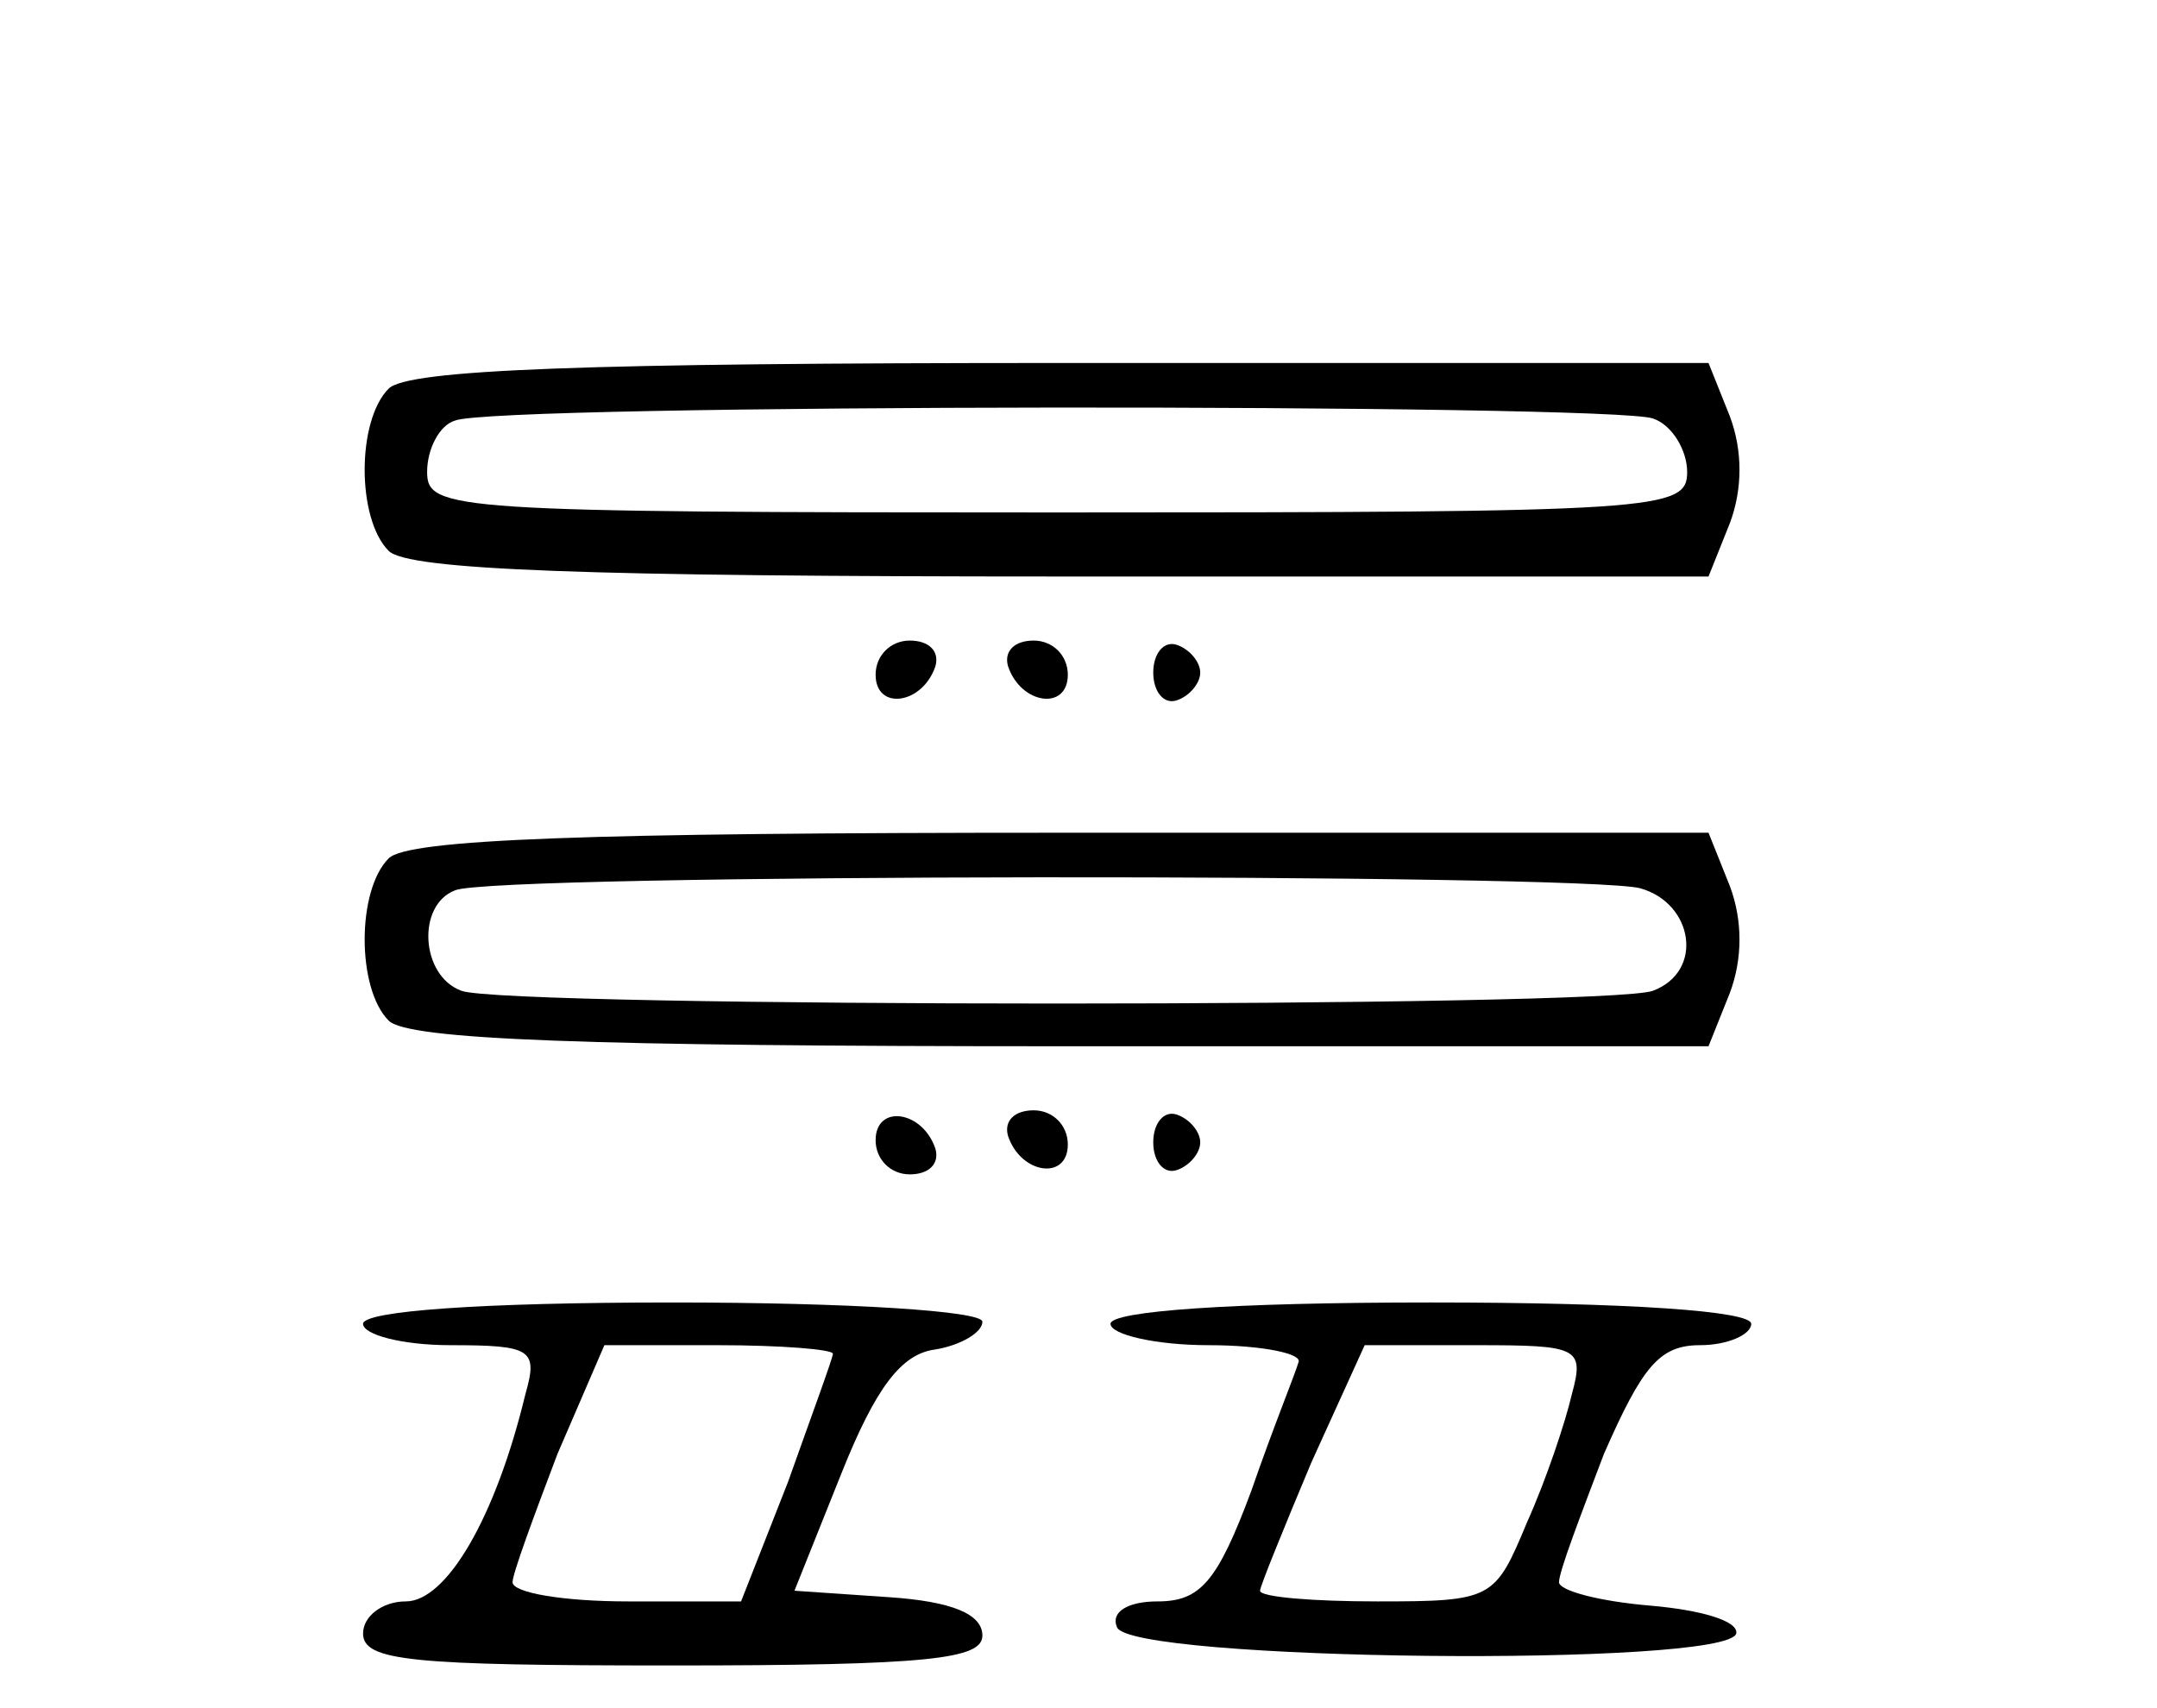
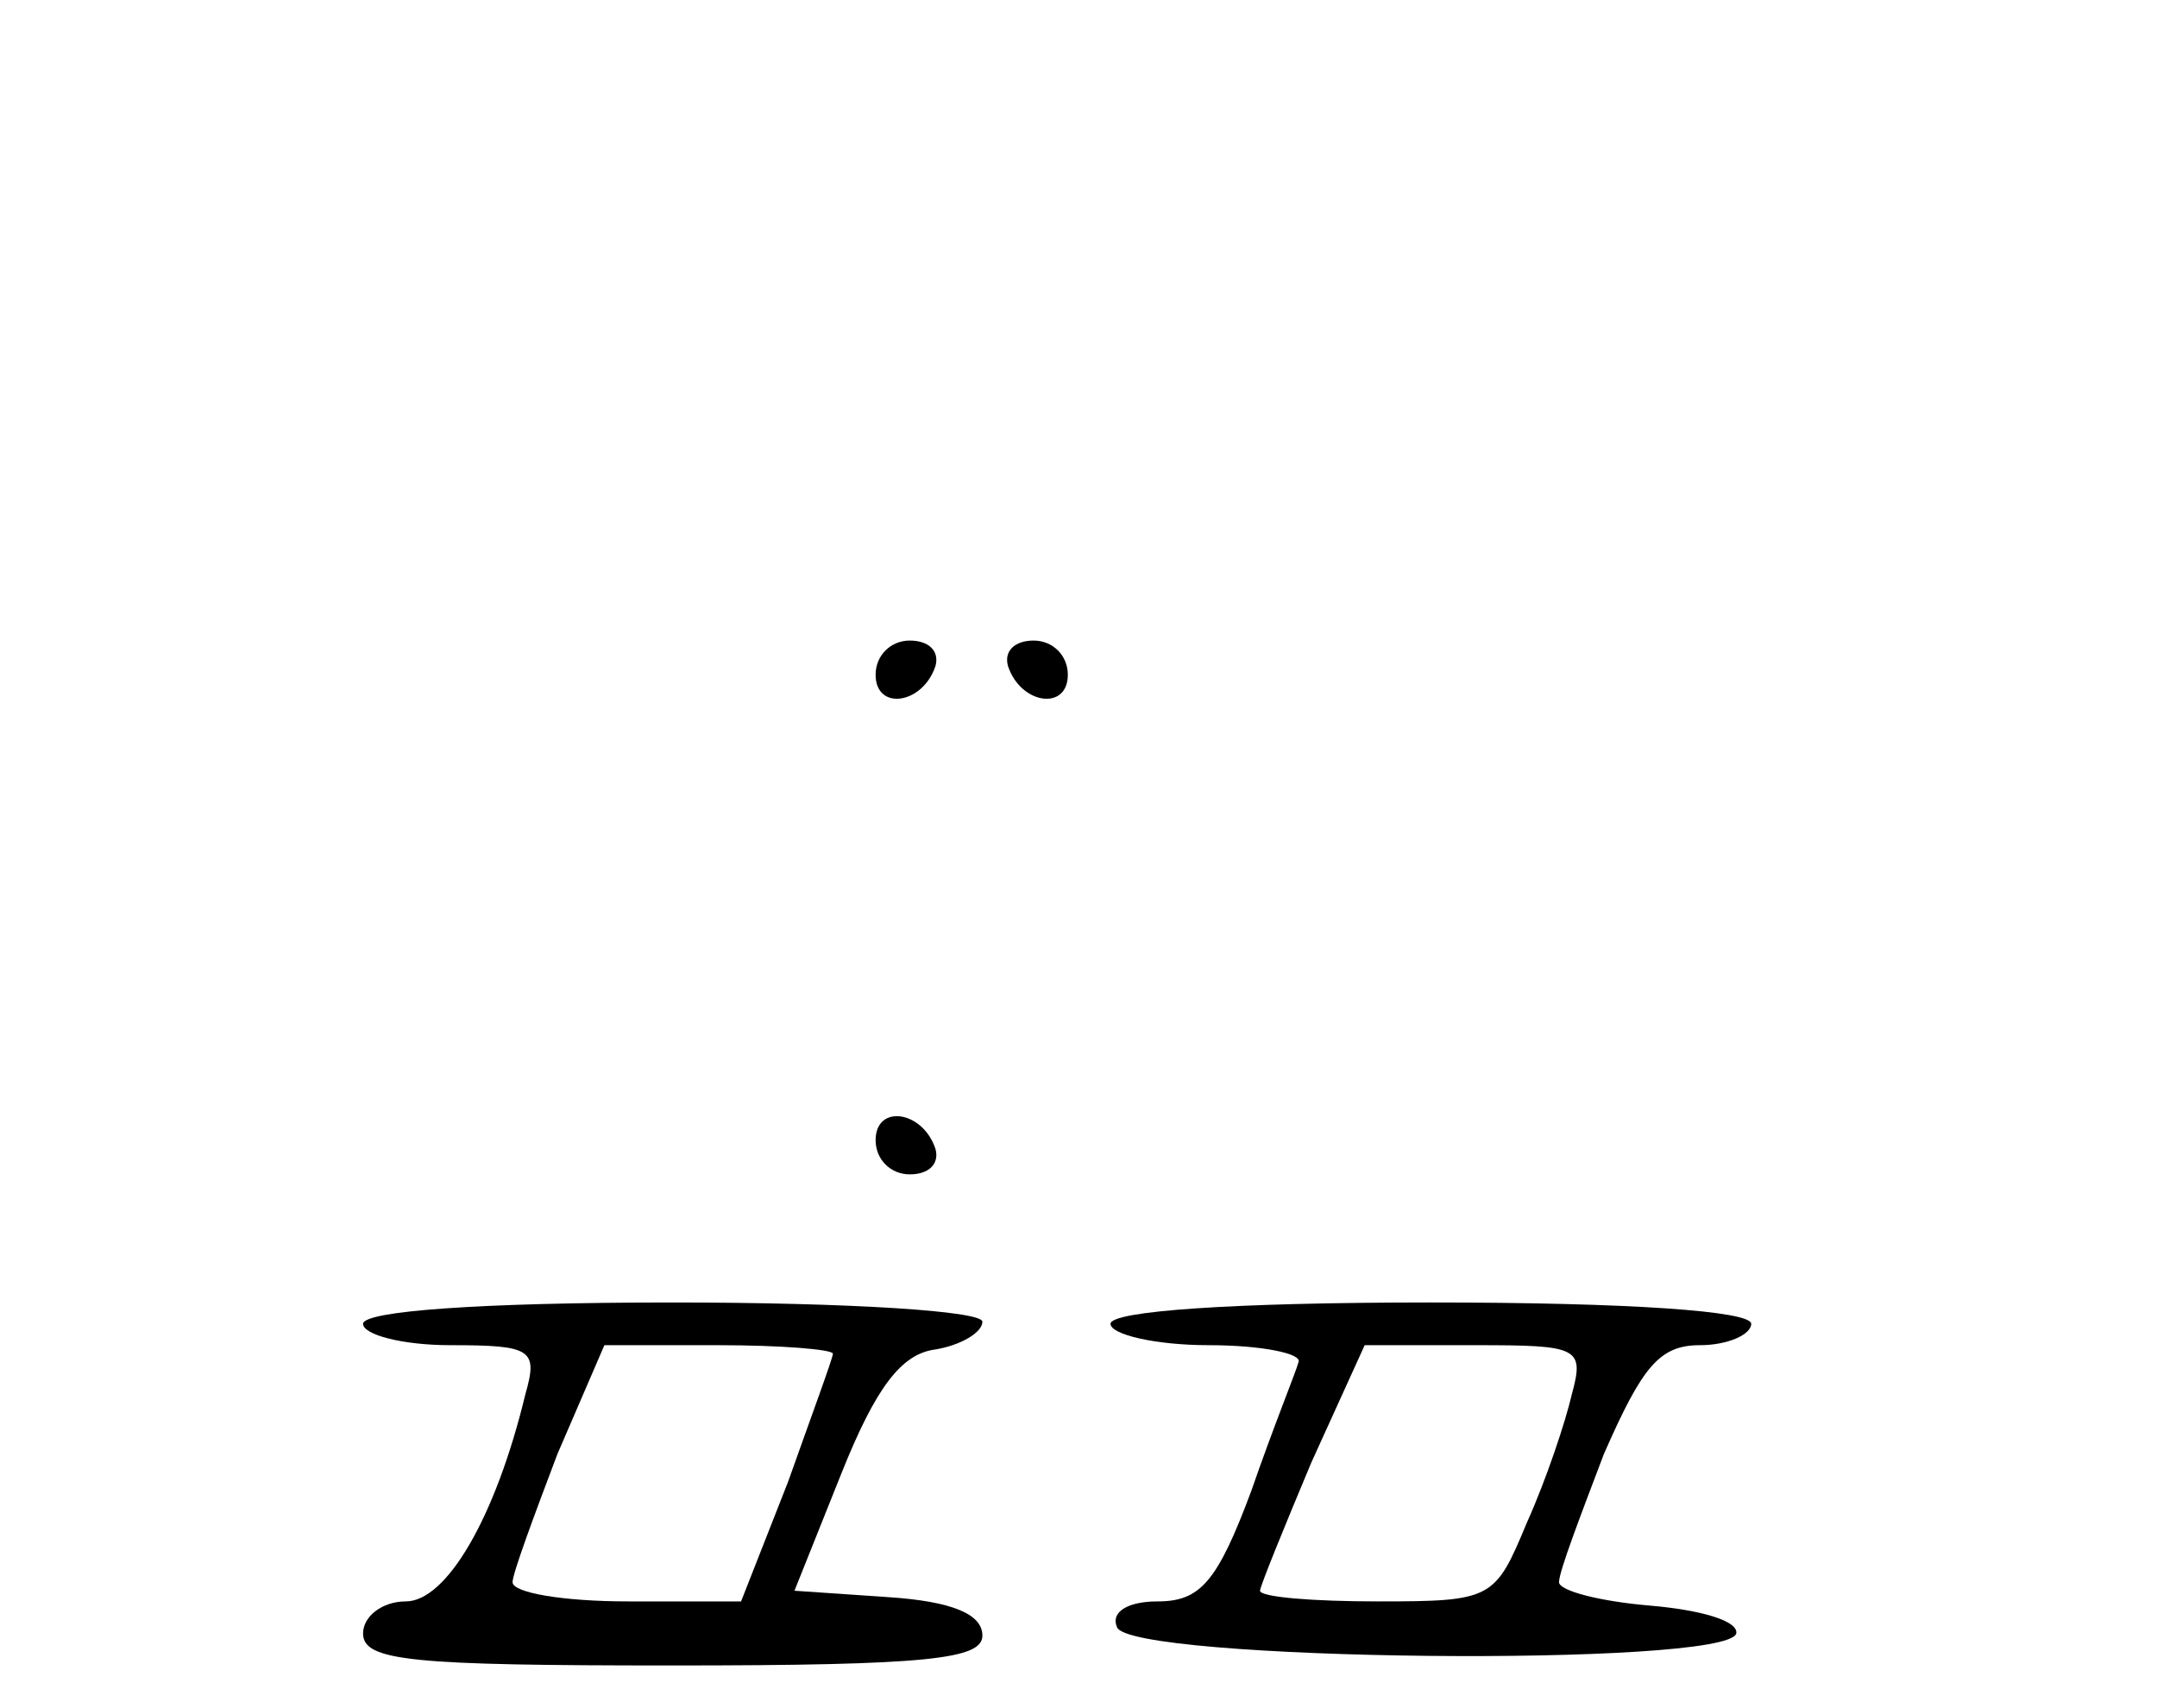
<svg xmlns="http://www.w3.org/2000/svg" version="1.0" width="101pt" height="80pt" viewBox="0 0 101 80" preserveAspectRatio="xMidYMid meet">
  <g transform="translate(0,80) scale(0.1,-0.1)" fill="#000000" stroke="none">
-     <path d="M182 618 c-15 -15 -15 -61 0 -76 9 -9 93 -12 315 -12 l303 0 10 25 c6 16 6 34 0 50 l-10 25 -303 0 c-222 0 -306 -3 -315 -12z m592 -14 c9 -3 16 -15 16 -25 0 -18 -12 -19 -295 -19 -284 0 -295 1 -295 19 0 11 6 22 13 24 18 8 542 8 561 1z" />
    <path d="M410 484 c0 -17 22 -14 28 4 2 7 -3 12 -12 12 -9 0 -16 -7 -16 -16z" />
    <path d="M472 488 c6 -18 28 -21 28 -4 0 9 -7 16 -16 16 -9 0 -14 -5 -12 -12z" />
-     <path d="M540 485 c0 -9 5 -15 11 -13 6 2 11 8 11 13 0 5 -5 11 -11 13 -6 2 -11 -4 -11 -13z" />
-     <path d="M182 398 c-15 -15 -15 -61 0 -76 9 -9 93 -12 315 -12 l303 0 10 25 c6 16 6 34 0 50 l-10 25 -303 0 c-222 0 -306 -3 -315 -12z m586 -14 c25 -7 30 -39 6 -48 -20 -8 -538 -8 -558 0 -19 7 -21 40 -3 47 17 8 528 8 555 1z" />
    <path d="M410 266 c0 -9 7 -16 16 -16 9 0 14 5 12 12 -6 18 -28 21 -28 4z" />
-     <path d="M472 268 c6 -18 28 -21 28 -4 0 9 -7 16 -16 16 -9 0 -14 -5 -12 -12z" />
-     <path d="M540 265 c0 -9 5 -15 11 -13 6 2 11 8 11 13 0 5 -5 11 -11 13 -6 2 -11 -4 -11 -13z" />
    <path d="M170 180 c0 -5 18 -10 41 -10 38 0 41 -2 35 -23 -14 -58 -37 -97 -56 -97 -11 0 -20 -7 -20 -15 0 -13 23 -15 145 -15 120 0 145 3 145 14 0 10 -14 16 -44 18 l-44 3 22 55 c16 40 28 56 44 58 12 2 22 8 22 13 0 5 -62 9 -145 9 -90 0 -145 -4 -145 -10z m220 -14 c0 -2 -10 -29 -21 -60 l-22 -56 -53 0 c-30 0 -54 4 -54 9 0 4 10 31 21 60 l22 51 53 0 c30 0 54 -2 54 -4z" />
    <path d="M520 180 c0 -5 21 -10 46 -10 25 0 44 -4 42 -8 -1 -4 -12 -31 -22 -60 -16 -43 -24 -52 -44 -52 -14 0 -22 -5 -19 -12 5 -16 286 -19 290 -3 1 6 -17 11 -40 13 -24 2 -43 7 -43 11 0 5 10 31 21 60 18 41 26 51 45 51 13 0 24 5 24 10 0 6 -57 10 -150 10 -93 0 -150 -4 -150 -10z m216 -33 c-3 -13 -12 -40 -21 -60 -15 -36 -16 -37 -70 -37 -30 0 -55 2 -55 5 0 2 11 29 24 60 l25 55 52 0 c48 0 51 -1 45 -23z" />
  </g>
</svg>